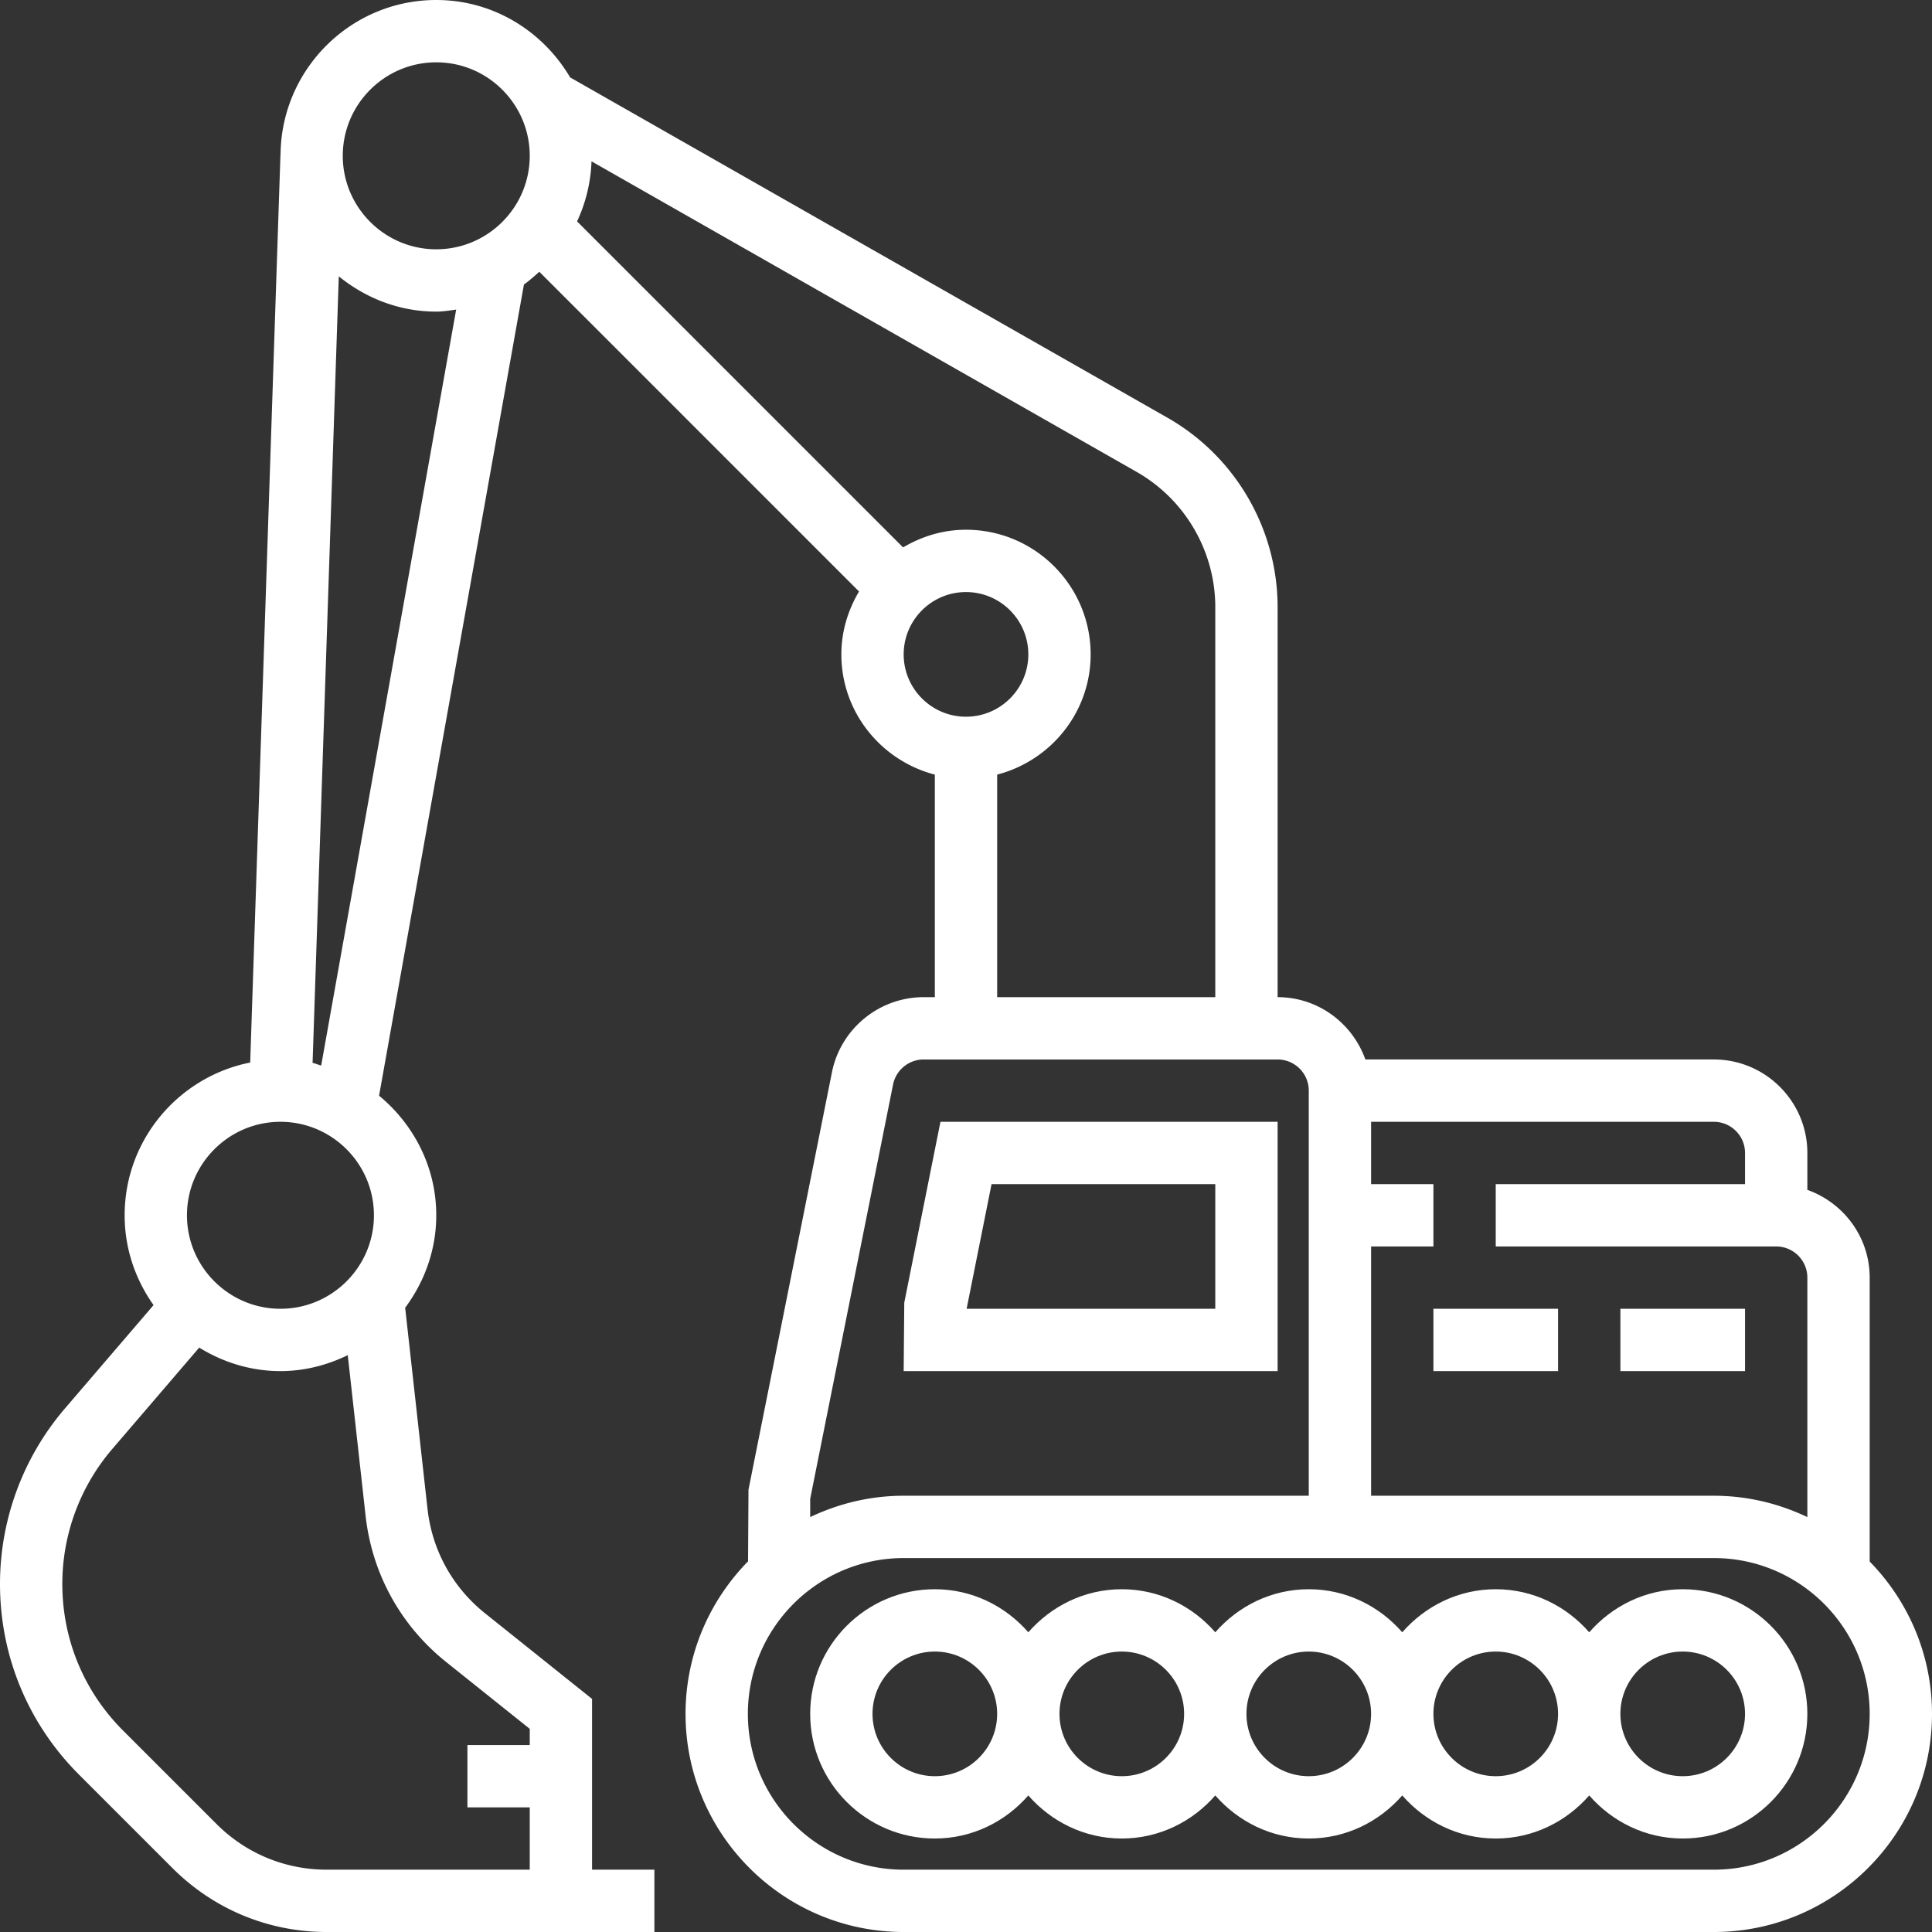
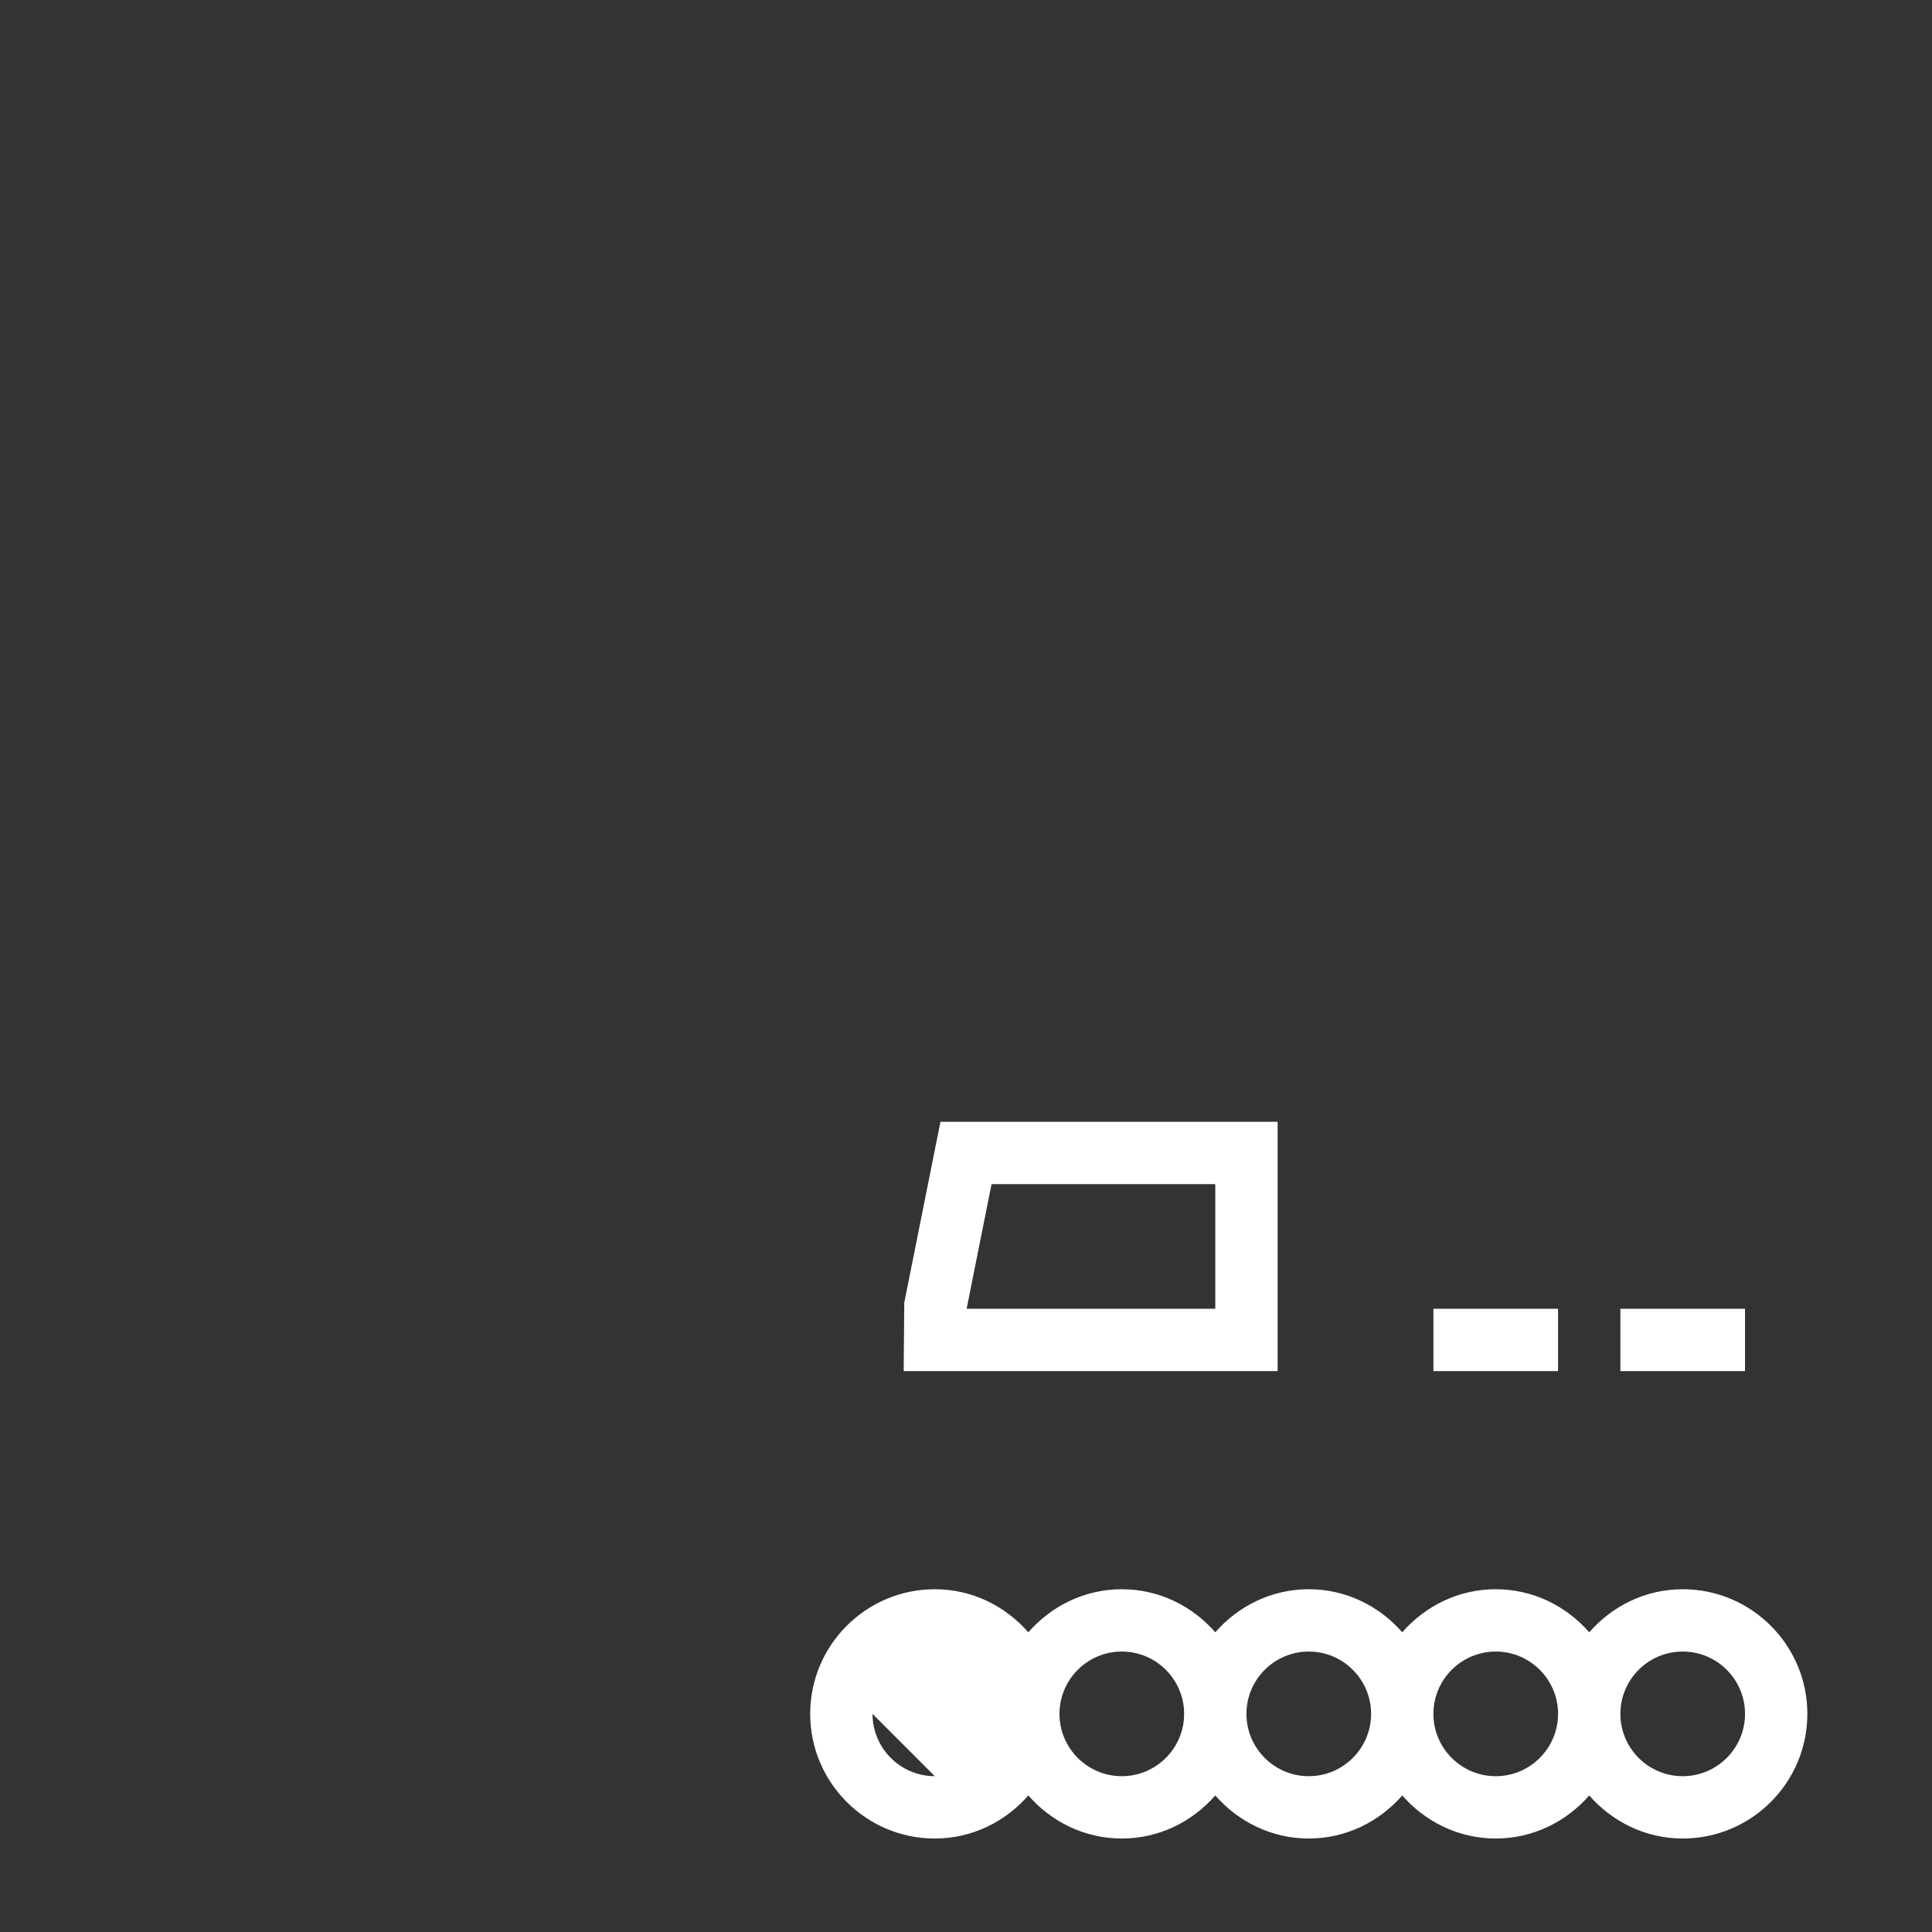
<svg xmlns="http://www.w3.org/2000/svg" width="512" height="512" x="0" y="0" viewBox="0 0 496 496" style="enable-background:new 0 0 512 512" xml:space="preserve">
  <rect x="0" y="0" width="496" height="496" fill="#333333" stroke="none" />
  <g>
-     <path d="M480 400.888V328c0-10.416-6.712-19.216-16-22.528V296c0-13.232-10.768-24-24-24h-89.472c-3.312-9.288-12.112-16-22.528-16V155.896c0-20.08-10.832-38.72-28.28-48.656L146.368 19.872C139.408 8.048 126.688 0 112 0 90.04 0 72.176 17.808 72.024 39.736H72l-7.768 233.048C45.888 276.416 32 292.608 32 312c0 8.6 2.784 16.52 7.424 23.056L16.664 361.6A69.253 69.253 0 0 0 0 406.64c0 18.496 7.2 35.872 20.272 48.944l24.008 24.008C54.856 490.168 68.92 496 83.88 496H168v-16h-16v-43.84l-27.48-21.984c-8.344-6.672-13.584-16.192-14.768-26.816l-5.736-51.624C108.968 329.072 112 320.912 112 312c0-12.4-5.792-23.36-14.68-30.704l37.192-208.272c1.408-.968 2.664-2.12 3.944-3.256l82.08 82.08C217.72 156.608 216 162.08 216 168c0 14.864 10.24 27.288 24 30.864V256h-2.88c-11.4 0-21.304 8.112-23.536 19.288L192.16 382.432l-.112 18.408C182.136 410.944 176 424.76 176 440c0 30.872 25.12 56 56 56h208c30.88 0 56-25.128 56-56 0-15.216-6.12-29.016-16-39.112zM72 288c13.232 0 24 10.768 24 24s-10.768 24-24 24-24-10.768-24-24 10.768-24 24-24zm42.528 138.672L136 443.84V448h-16v16h16v16H83.88c-10.688 0-20.736-4.168-28.288-11.72l-24.008-24.008C21.536 434.224 16 420.856 16 406.64a53.24 53.24 0 0 1 12.816-34.632l22.328-26.04C57.232 349.72 64.336 352 72 352c6.216 0 12.024-1.544 17.28-4.088l4.576 41.208c1.648 14.872 8.992 28.208 20.672 37.552zM82.456 273.56c-.752-.208-1.448-.528-2.208-.688l6.728-201.928C93.848 76.52 102.48 80 112 80c1.752 0 3.416-.296 5.112-.52L82.456 273.56zM112 64c-13.232 0-24-10.768-24-24s10.768-24 24-24 24 10.768 24 24-10.768 24-24 24zm240 256h16v-16h-16v-16h88c4.408 0 8 3.584 8 8v8h-64v16h72c4.408 0 8 3.584 8 8v61.48c-7.288-3.472-15.4-5.48-24-5.48h-88v-64zM148.152 56.84a39.702 39.702 0 0 0 3.704-15.424L291.8 121.144c12.464 7.096 20.2 20.416 20.2 34.752V256h-56v-57.136c13.76-3.576 24-16 24-30.864 0-17.648-14.352-32-32-32-5.92 0-11.392 1.72-16.152 4.536L148.152 56.84zM232 168c0-8.824 7.176-16 16-16s16 7.176 16 16-7.176 16-16 16-16-7.176-16-16zm-24 216.792 21.272-106.36c.744-3.728 4.048-6.432 7.848-6.432H328c4.408 0 8 3.584 8 8v104H232c-8.6 0-16.712 2.008-24 5.48v-4.688zM440 480H232c-22.056 0-40-17.944-40-40s17.944-40 40-40h208c22.056 0 40 17.944 40 40s-17.944 40-40 40z" fill="#ffffff" opacity="1" data-original="#000000" />
-     <path d="M432 408c-9.6 0-18.128 4.336-24 11.056-5.872-6.72-14.4-11.056-24-11.056s-18.128 4.336-24 11.056c-5.872-6.72-14.4-11.056-24-11.056s-18.128 4.336-24 11.056c-5.872-6.72-14.4-11.056-24-11.056s-18.128 4.336-24 11.056c-5.872-6.72-14.4-11.056-24-11.056-17.648 0-32 14.352-32 32s14.352 32 32 32c9.6 0 18.128-4.336 24-11.056 5.872 6.72 14.4 11.056 24 11.056s18.128-4.336 24-11.056c5.872 6.72 14.4 11.056 24 11.056s18.128-4.336 24-11.056c5.872 6.72 14.4 11.056 24 11.056s18.128-4.336 24-11.056c5.872 6.72 14.4 11.056 24 11.056 17.648 0 32-14.352 32-32s-14.352-32-32-32zm-192 48c-8.824 0-16-7.176-16-16s7.176-16 16-16 16 7.176 16 16-7.176 16-16 16zm48 0c-8.824 0-16-7.176-16-16s7.176-16 16-16 16 7.176 16 16-7.176 16-16 16zm48 0c-8.824 0-16-7.176-16-16s7.176-16 16-16 16 7.176 16 16-7.176 16-16 16zm48 0c-8.824 0-16-7.176-16-16s7.176-16 16-16 16 7.176 16 16-7.176 16-16 16zm48 0c-8.824 0-16-7.176-16-16s7.176-16 16-16 16 7.176 16 16-7.176 16-16 16zM328 288h-86.56l-9.288 46.432L232 352h96v-64zm-16 48h-63.84l6.4-32H312v32zM416 336h32v16h-32zM368 336h32v16h-32z" fill="#ffffff" opacity="1" data-original="#000000" />
+     <path d="M432 408c-9.6 0-18.128 4.336-24 11.056-5.872-6.72-14.4-11.056-24-11.056s-18.128 4.336-24 11.056c-5.872-6.72-14.4-11.056-24-11.056s-18.128 4.336-24 11.056c-5.872-6.72-14.4-11.056-24-11.056s-18.128 4.336-24 11.056c-5.872-6.72-14.4-11.056-24-11.056-17.648 0-32 14.352-32 32s14.352 32 32 32c9.6 0 18.128-4.336 24-11.056 5.872 6.72 14.4 11.056 24 11.056s18.128-4.336 24-11.056c5.872 6.72 14.4 11.056 24 11.056s18.128-4.336 24-11.056c5.872 6.72 14.4 11.056 24 11.056s18.128-4.336 24-11.056c5.872 6.72 14.4 11.056 24 11.056 17.648 0 32-14.352 32-32s-14.352-32-32-32zm-192 48c-8.824 0-16-7.176-16-16zm48 0c-8.824 0-16-7.176-16-16s7.176-16 16-16 16 7.176 16 16-7.176 16-16 16zm48 0c-8.824 0-16-7.176-16-16s7.176-16 16-16 16 7.176 16 16-7.176 16-16 16zm48 0c-8.824 0-16-7.176-16-16s7.176-16 16-16 16 7.176 16 16-7.176 16-16 16zm48 0c-8.824 0-16-7.176-16-16s7.176-16 16-16 16 7.176 16 16-7.176 16-16 16zM328 288h-86.56l-9.288 46.432L232 352h96v-64zm-16 48h-63.84l6.4-32H312v32zM416 336h32v16h-32zM368 336h32v16h-32z" fill="#ffffff" opacity="1" data-original="#000000" />
  </g>
</svg>